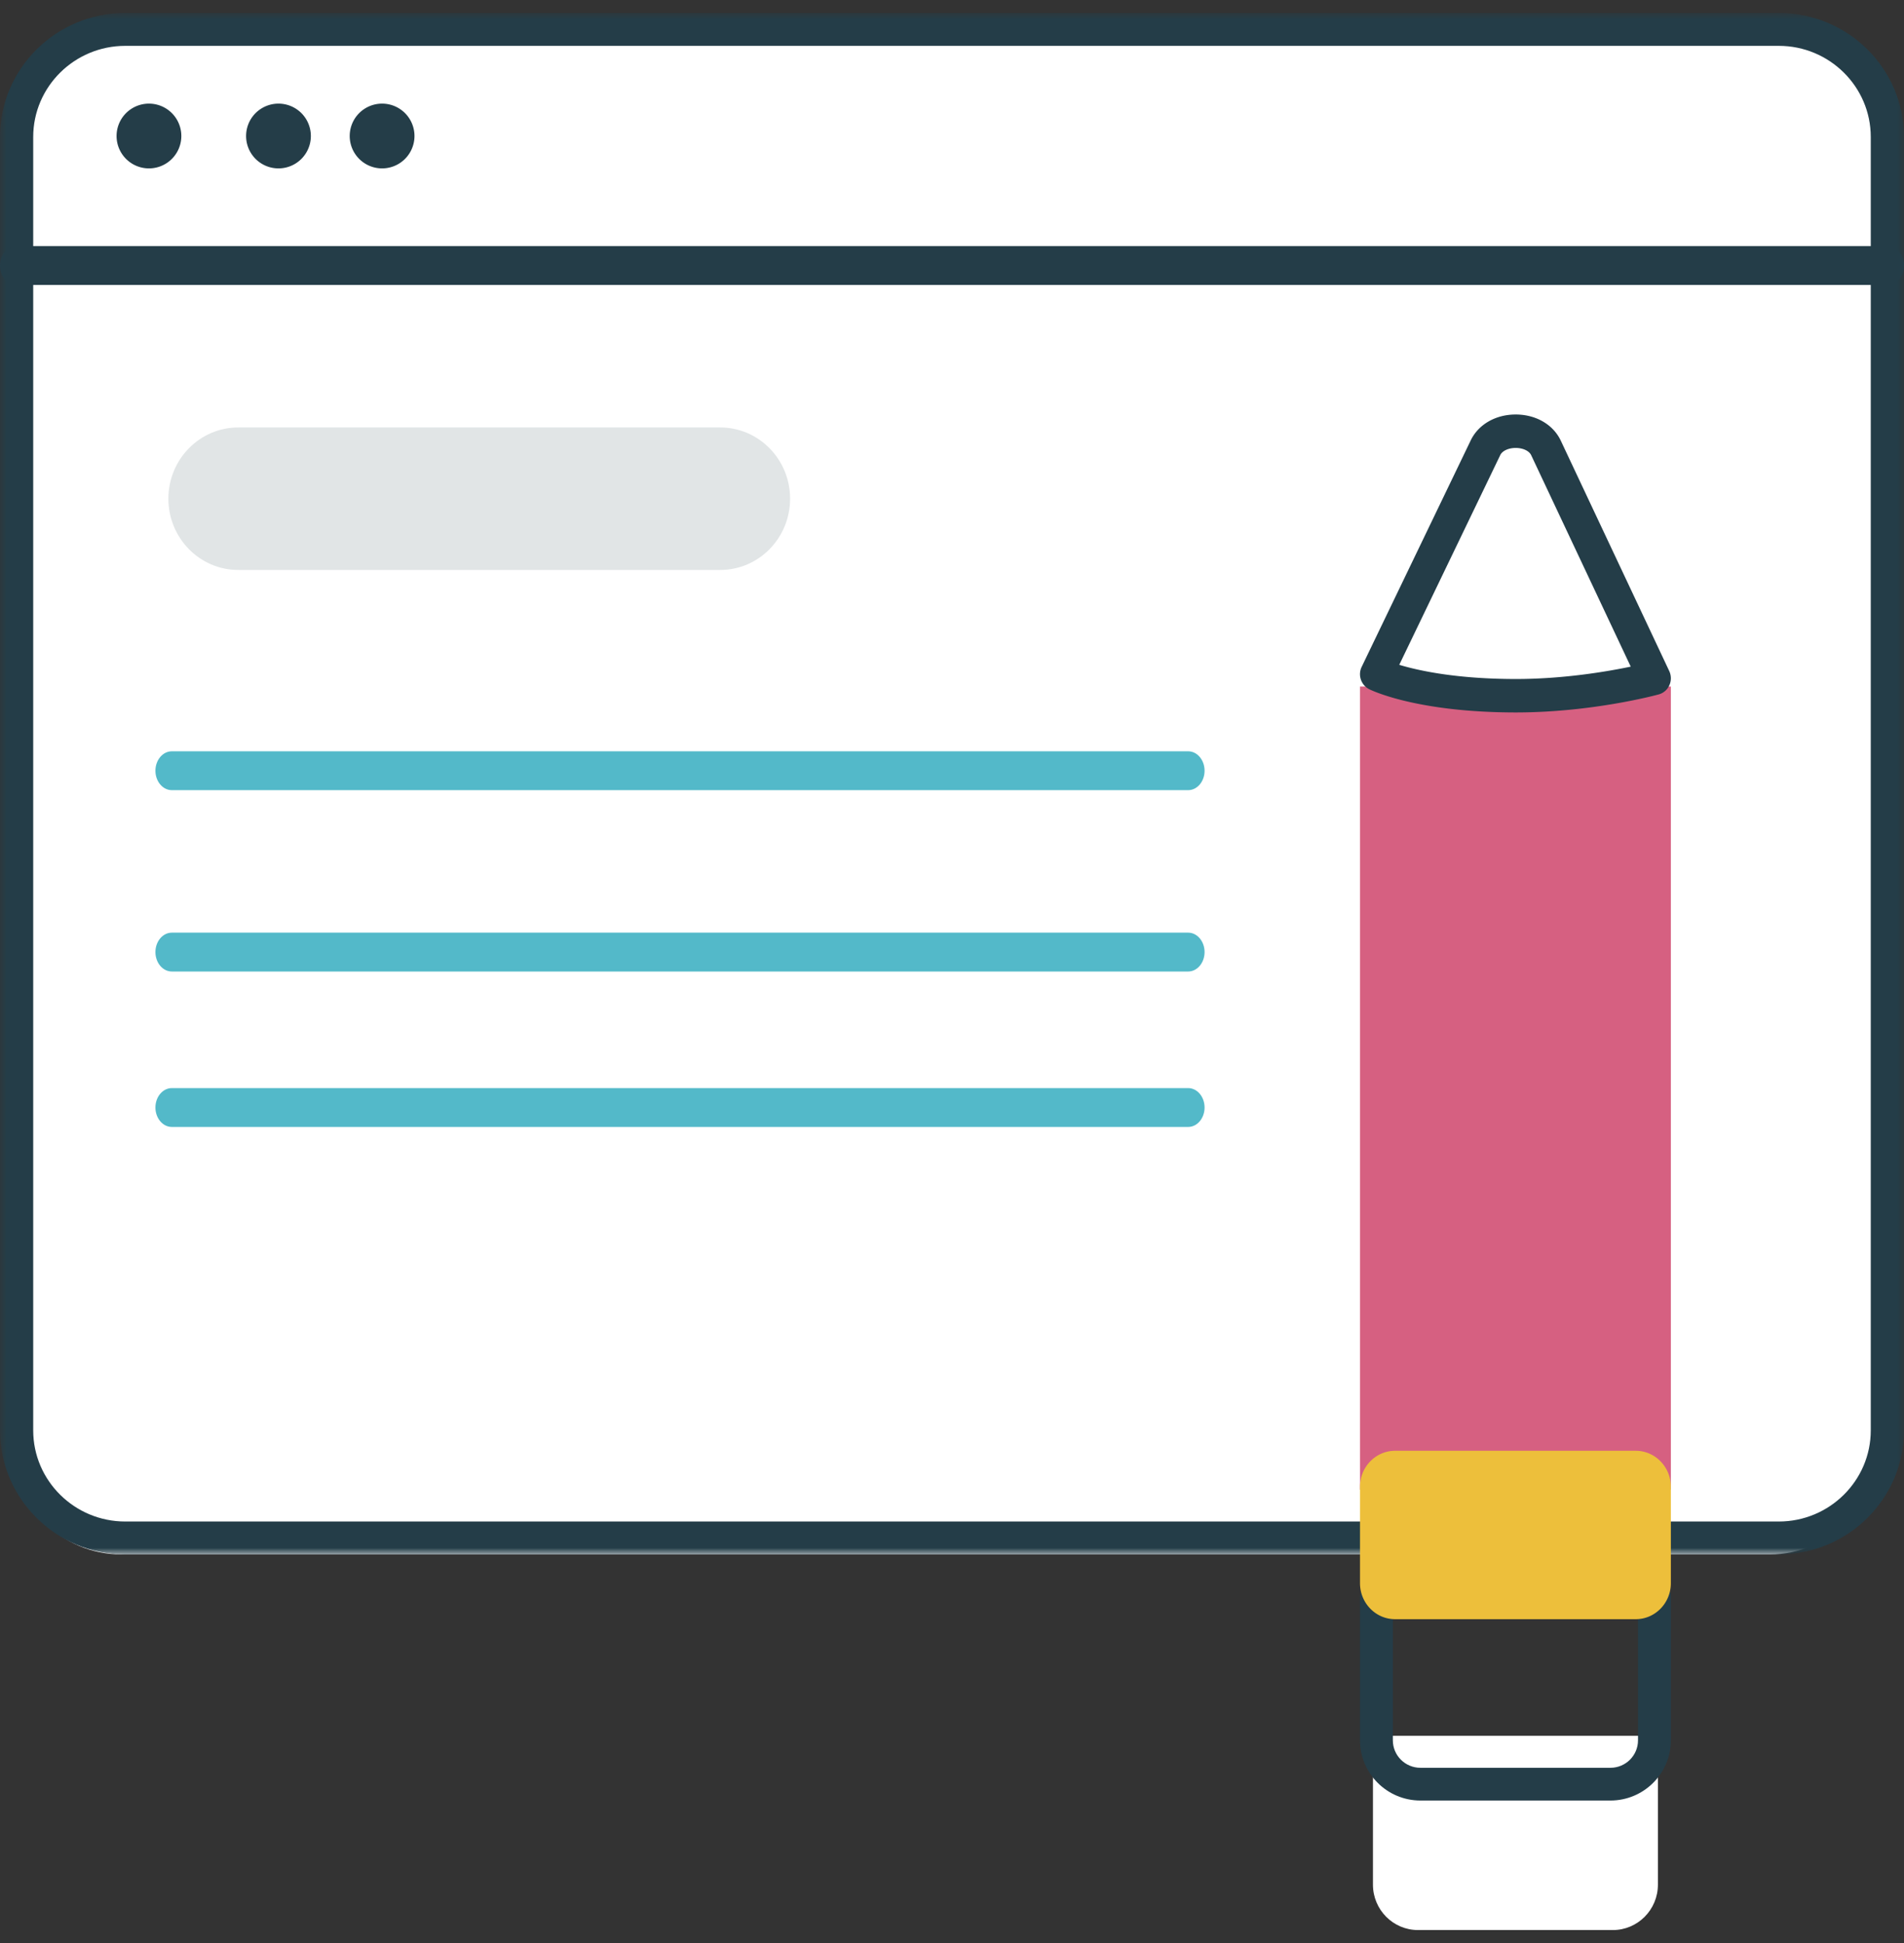
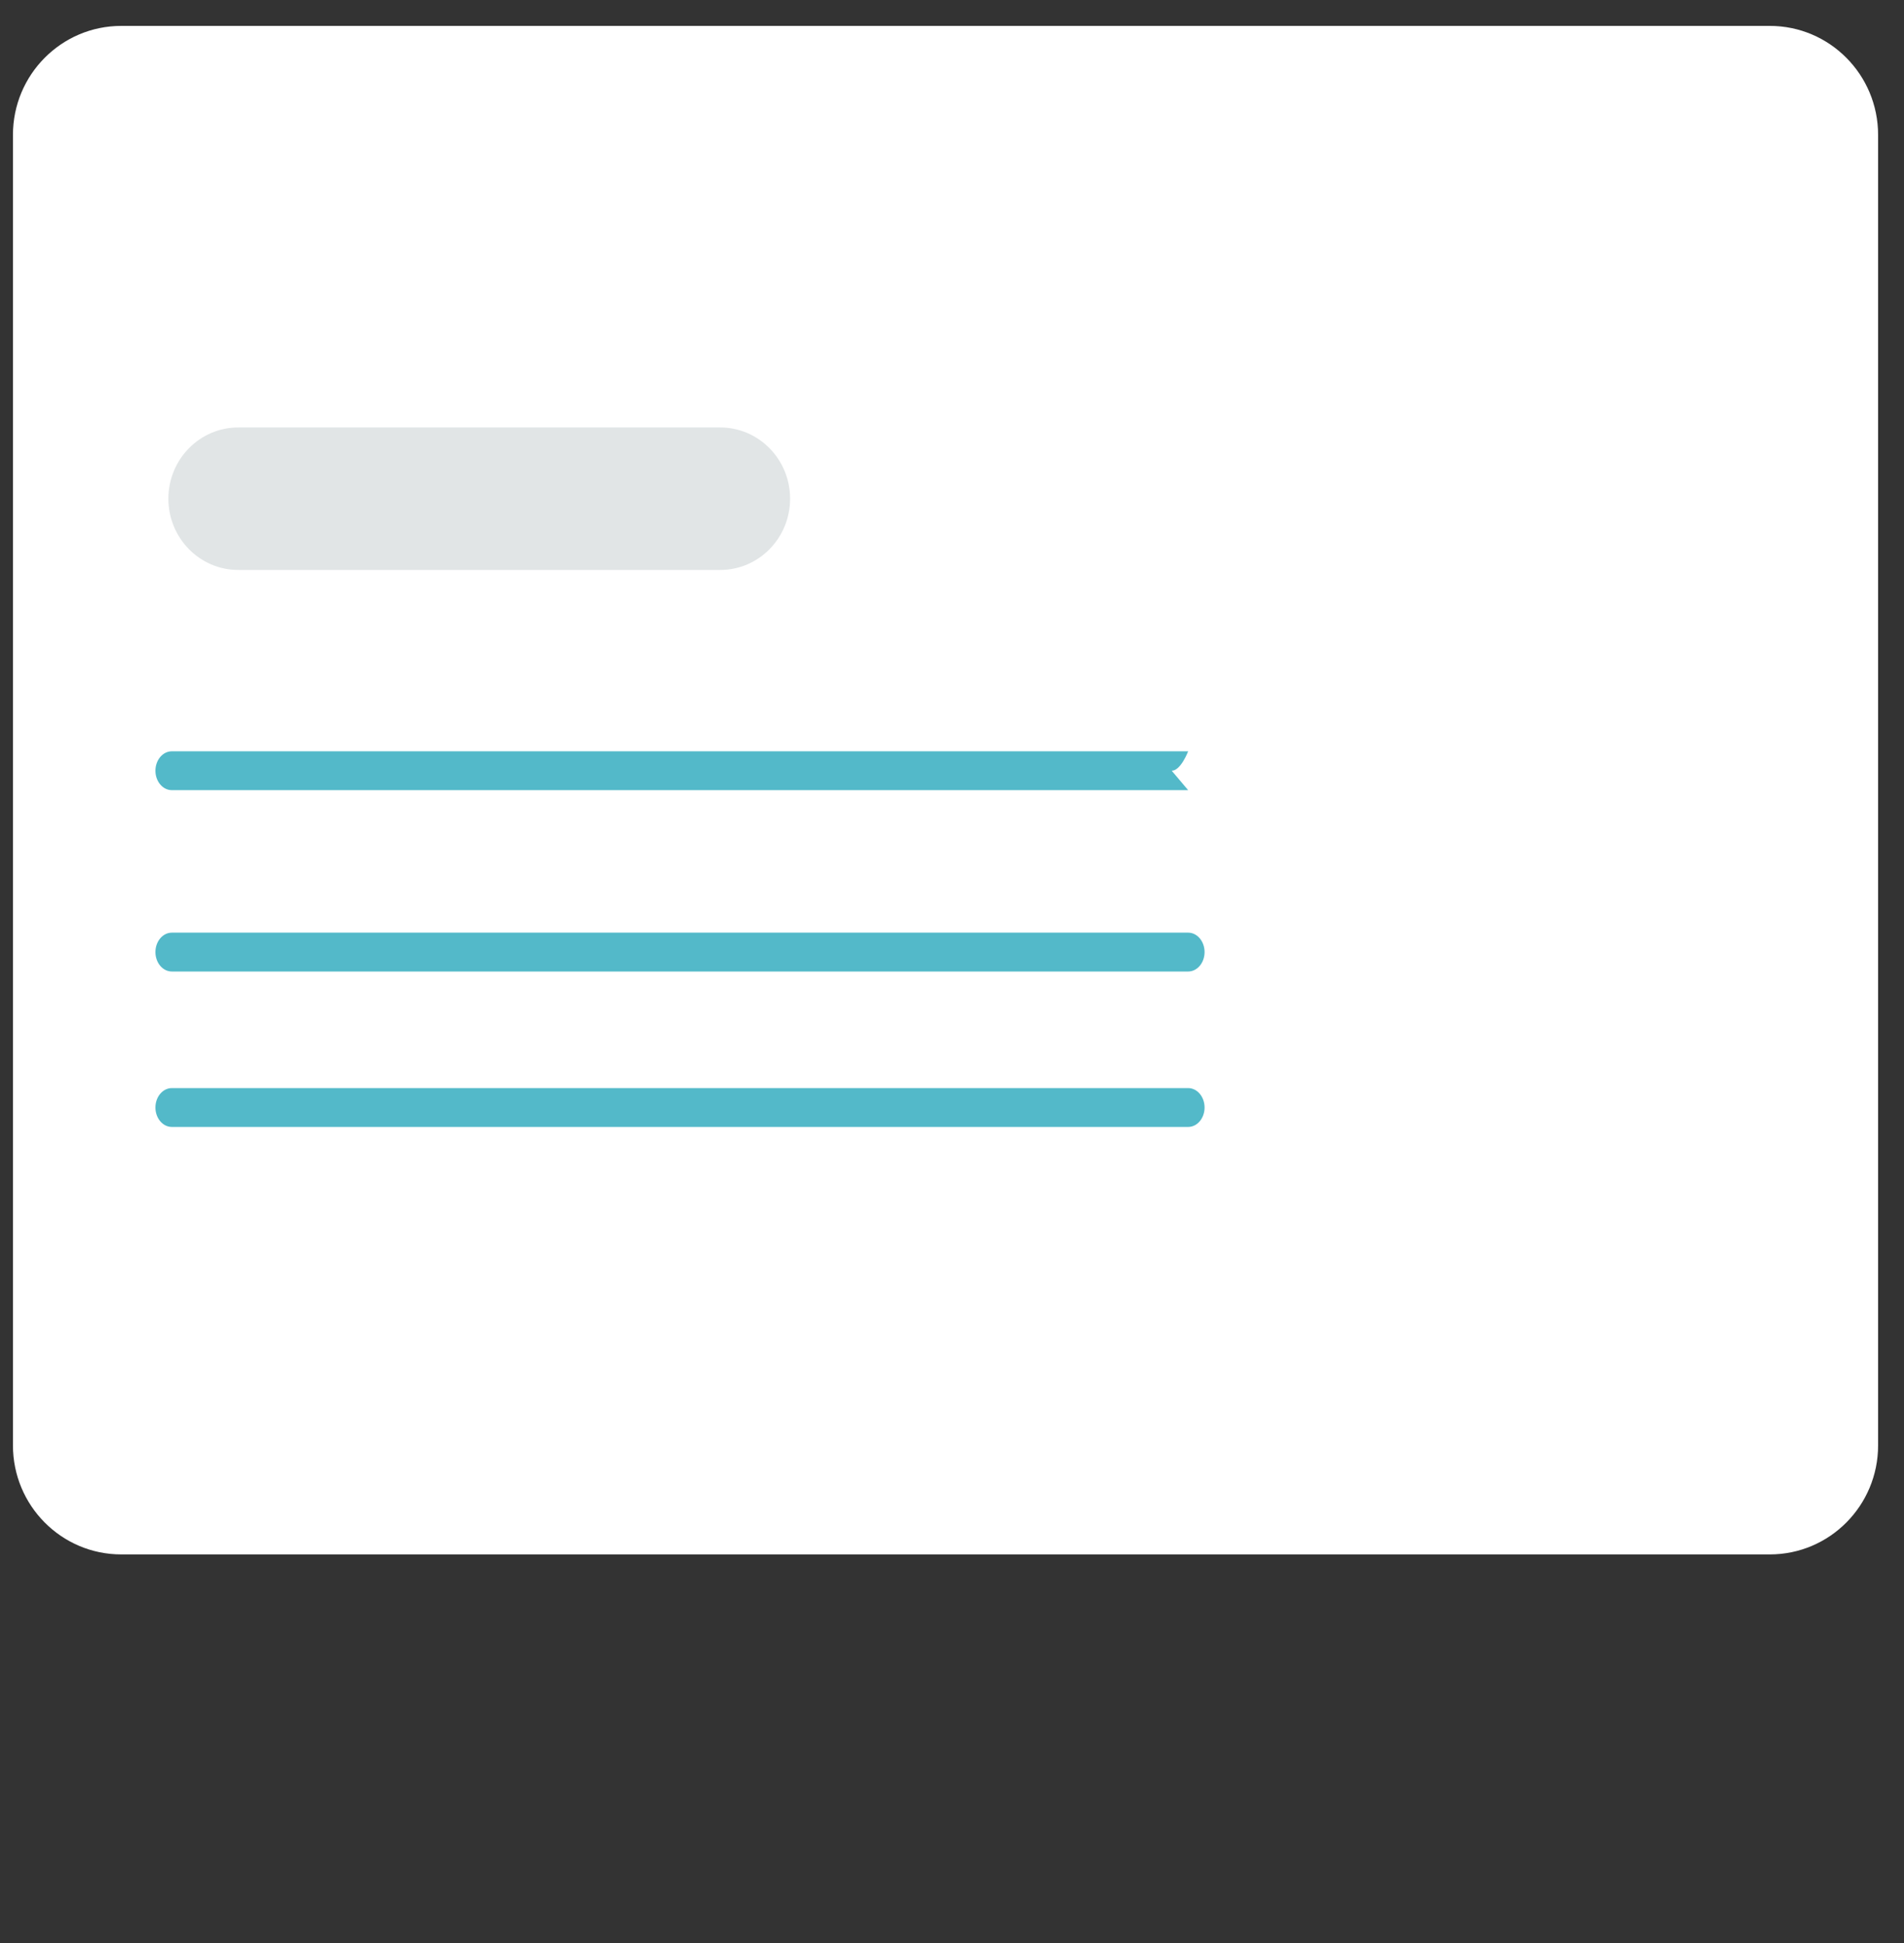
<svg xmlns="http://www.w3.org/2000/svg" xmlns:xlink="http://www.w3.org/1999/xlink" width="147" height="150">
  <rect width="100%" height="100%" fill="#333333" stroke="none" />
  <defs>
-     <path id="a" d="M0 0h147v119H0z" />
-     <path id="c" d="M0 150h147V0H0z" />
-   </defs>
+     </defs>
  <g fill="none" fill-rule="evenodd">
    <path d="M9.36 2h127.282C141.258 2 145 5.766 145 10.415v101.17c0 4.647-3.742 8.415-8.358 8.415H9.36C4.744 120 1 116.232 1 111.585V10.415C1 5.765 4.744 2 9.36 2" fill="#FFF" />
    <g transform="translate(0 1)">
      <mask id="b" fill="#fff">
        <use xlink:href="#a" />
      </mask>
      <path d="M9.67 2.54c-3.917 0-7.106 3.155-7.106 7.035v99.85c0 3.88 3.189 7.035 7.106 7.035h127.664c3.915 0 7.1-3.156 7.1-7.035V9.575c0-3.88-3.185-7.035-7.1-7.035H9.67zM137.334 119H9.67c-5.33 0-9.671-4.296-9.671-9.575V9.575c0-5.282 4.34-9.576 9.67-9.576h127.665C142.664 0 147 4.293 147 9.575v99.85c0 5.28-4.335 9.575-9.666 9.575z" fill="#243D48" mask="url(#b)" />
    </g>
-     <path d="M145.717 22H1.283C.575 22 0 21.328 0 20.5S.575 19 1.283 19h144.434c.708 0 1.283.672 1.283 1.5s-.575 1.5-1.283 1.5" fill="#243D48" />
    <path fill="#FFF" d="M13 73.5h80M93 85.5H13" />
-     <path d="M91.732 61H13.268c-.7 0-1.268-.672-1.268-1.5s.568-1.5 1.268-1.5h78.464c.7 0 1.268.672 1.268 1.5s-.568 1.5-1.268 1.5M91.732 75H13.268c-.7 0-1.268-.672-1.268-1.5s.568-1.5 1.268-1.5h78.464c.7 0 1.268.672 1.268 1.5s-.568 1.5-1.268 1.5M91.732 87H13.268c-.7 0-1.268-.672-1.268-1.5s.568-1.5 1.268-1.5h78.464c.7 0 1.268.672 1.268 1.5s-.568 1.5-1.268 1.5" fill="#53B9C9" />
+     <path d="M91.732 61H13.268c-.7 0-1.268-.672-1.268-1.5s.568-1.5 1.268-1.5h78.464s-.568 1.5-1.268 1.5M91.732 75H13.268c-.7 0-1.268-.672-1.268-1.5s.568-1.5 1.268-1.5h78.464c.7 0 1.268.672 1.268 1.5s-.568 1.5-1.268 1.5M91.732 87H13.268c-.7 0-1.268-.672-1.268-1.5s.568-1.5 1.268-1.5h78.464c.7 0 1.268.672 1.268 1.5s-.568 1.5-1.268 1.5" fill="#53B9C9" />
    <path d="M55.603 44H18.395C15.416 44 13 41.537 13 38.499 13 35.463 15.416 33 18.395 33h37.208C58.583 33 61 35.463 61 38.499 61 41.537 58.584 44 55.603 44" fill="#E1E5E6" />
    <mask id="d" fill="#fff">
      <use xlink:href="#c" />
    </mask>
    <path fill="#D66081" mask="url(#d)" d="M106 115h22V54h-22z" />
    <path d="M108 113h19V55h-19v58zm-3 2h24V53h-24v62z" fill="#D66081" mask="url(#d)" />
    <path d="M106 134h22v11.494c0 1.935-1.557 3.506-3.479 3.506h-15.04c-1.924 0-3.481-1.571-3.481-3.506V134z" fill="#FFF" mask="url(#d)" />
    <path d="M107.536 124.527v9.826c0 1.17.954 2.12 2.129 2.12h14.67c1.175 0 2.129-.95 2.129-2.12v-9.826h-18.928zm16.8 14.473h-14.671c-2.572 0-4.665-2.087-4.665-4.647v-11.09c0-.697.568-1.263 1.268-1.263h21.464c.7 0 1.268.566 1.268 1.263v11.09c0 2.56-2.093 4.647-4.665 4.647z" fill="#243D48" mask="url(#d)" />
    <path d="M107.477 114h19.046c.817 0 1.477.636 1.477 1.423v7.154c0 .787-.66 1.423-1.477 1.423h-19.046c-.817 0-1.477-.636-1.477-1.423v-7.154c0-.787.66-1.423 1.477-1.423" fill="#EDBF3B" mask="url(#d)" />
-     <path d="M107.706 114.605a.172.172 0 0 0-.17.174v7.442l18.755.174.173-7.616-18.758-.174zM126.291 125h-18.585c-1.494 0-2.706-1.245-2.706-2.78v-7.44c0-1.532 1.212-2.78 2.706-2.78h18.585c1.494 0 2.709 1.248 2.709 2.78v7.44c0 1.535-1.215 2.78-2.709 2.78z" fill="#EDBF3B" mask="url(#d)" />
    <path d="m128 52.68-8.585-17.42c-.824-1.674-3.944-1.682-4.783-.013L106 52.374S109.367 54 117.039 54c5.92 0 10.961-1.32 10.961-1.32" fill="#FFF" mask="url(#d)" />
    <path d="M108.03 51.324c1.5.452 4.437 1.095 9.01 1.095 3.67 0 7.016-.57 8.862-.955l-7.688-16.328c-.154-.327-.631-.552-1.184-.555h-.01c-.556 0-1.033.222-1.192.553l-7.797 16.19zM117.04 55c-7.693 0-11.188-1.722-11.335-1.797a1.3 1.3 0 0 1-.576-1.721l8.421-17.487c.593-1.23 1.923-1.995 3.467-1.995h.026c1.55.008 2.876.78 3.46 2.021l8.374 17.786c.16.343.165.746.008 1.094a1.27 1.27 0 0 1-.824.708c-.208.056-5.147 1.391-11.021 1.391zM14 10.5a2.5 2.5 0 1 1-5 0 2.5 2.5 0 0 1 5 0M24 10.5a2.5 2.5 0 1 1-5 0 2.5 2.5 0 0 1 5 0M32 10.5a2.5 2.5 0 1 1-5 0 2.5 2.5 0 0 1 5 0" fill="#243D48" mask="url(#d)" />
  </g>
</svg>